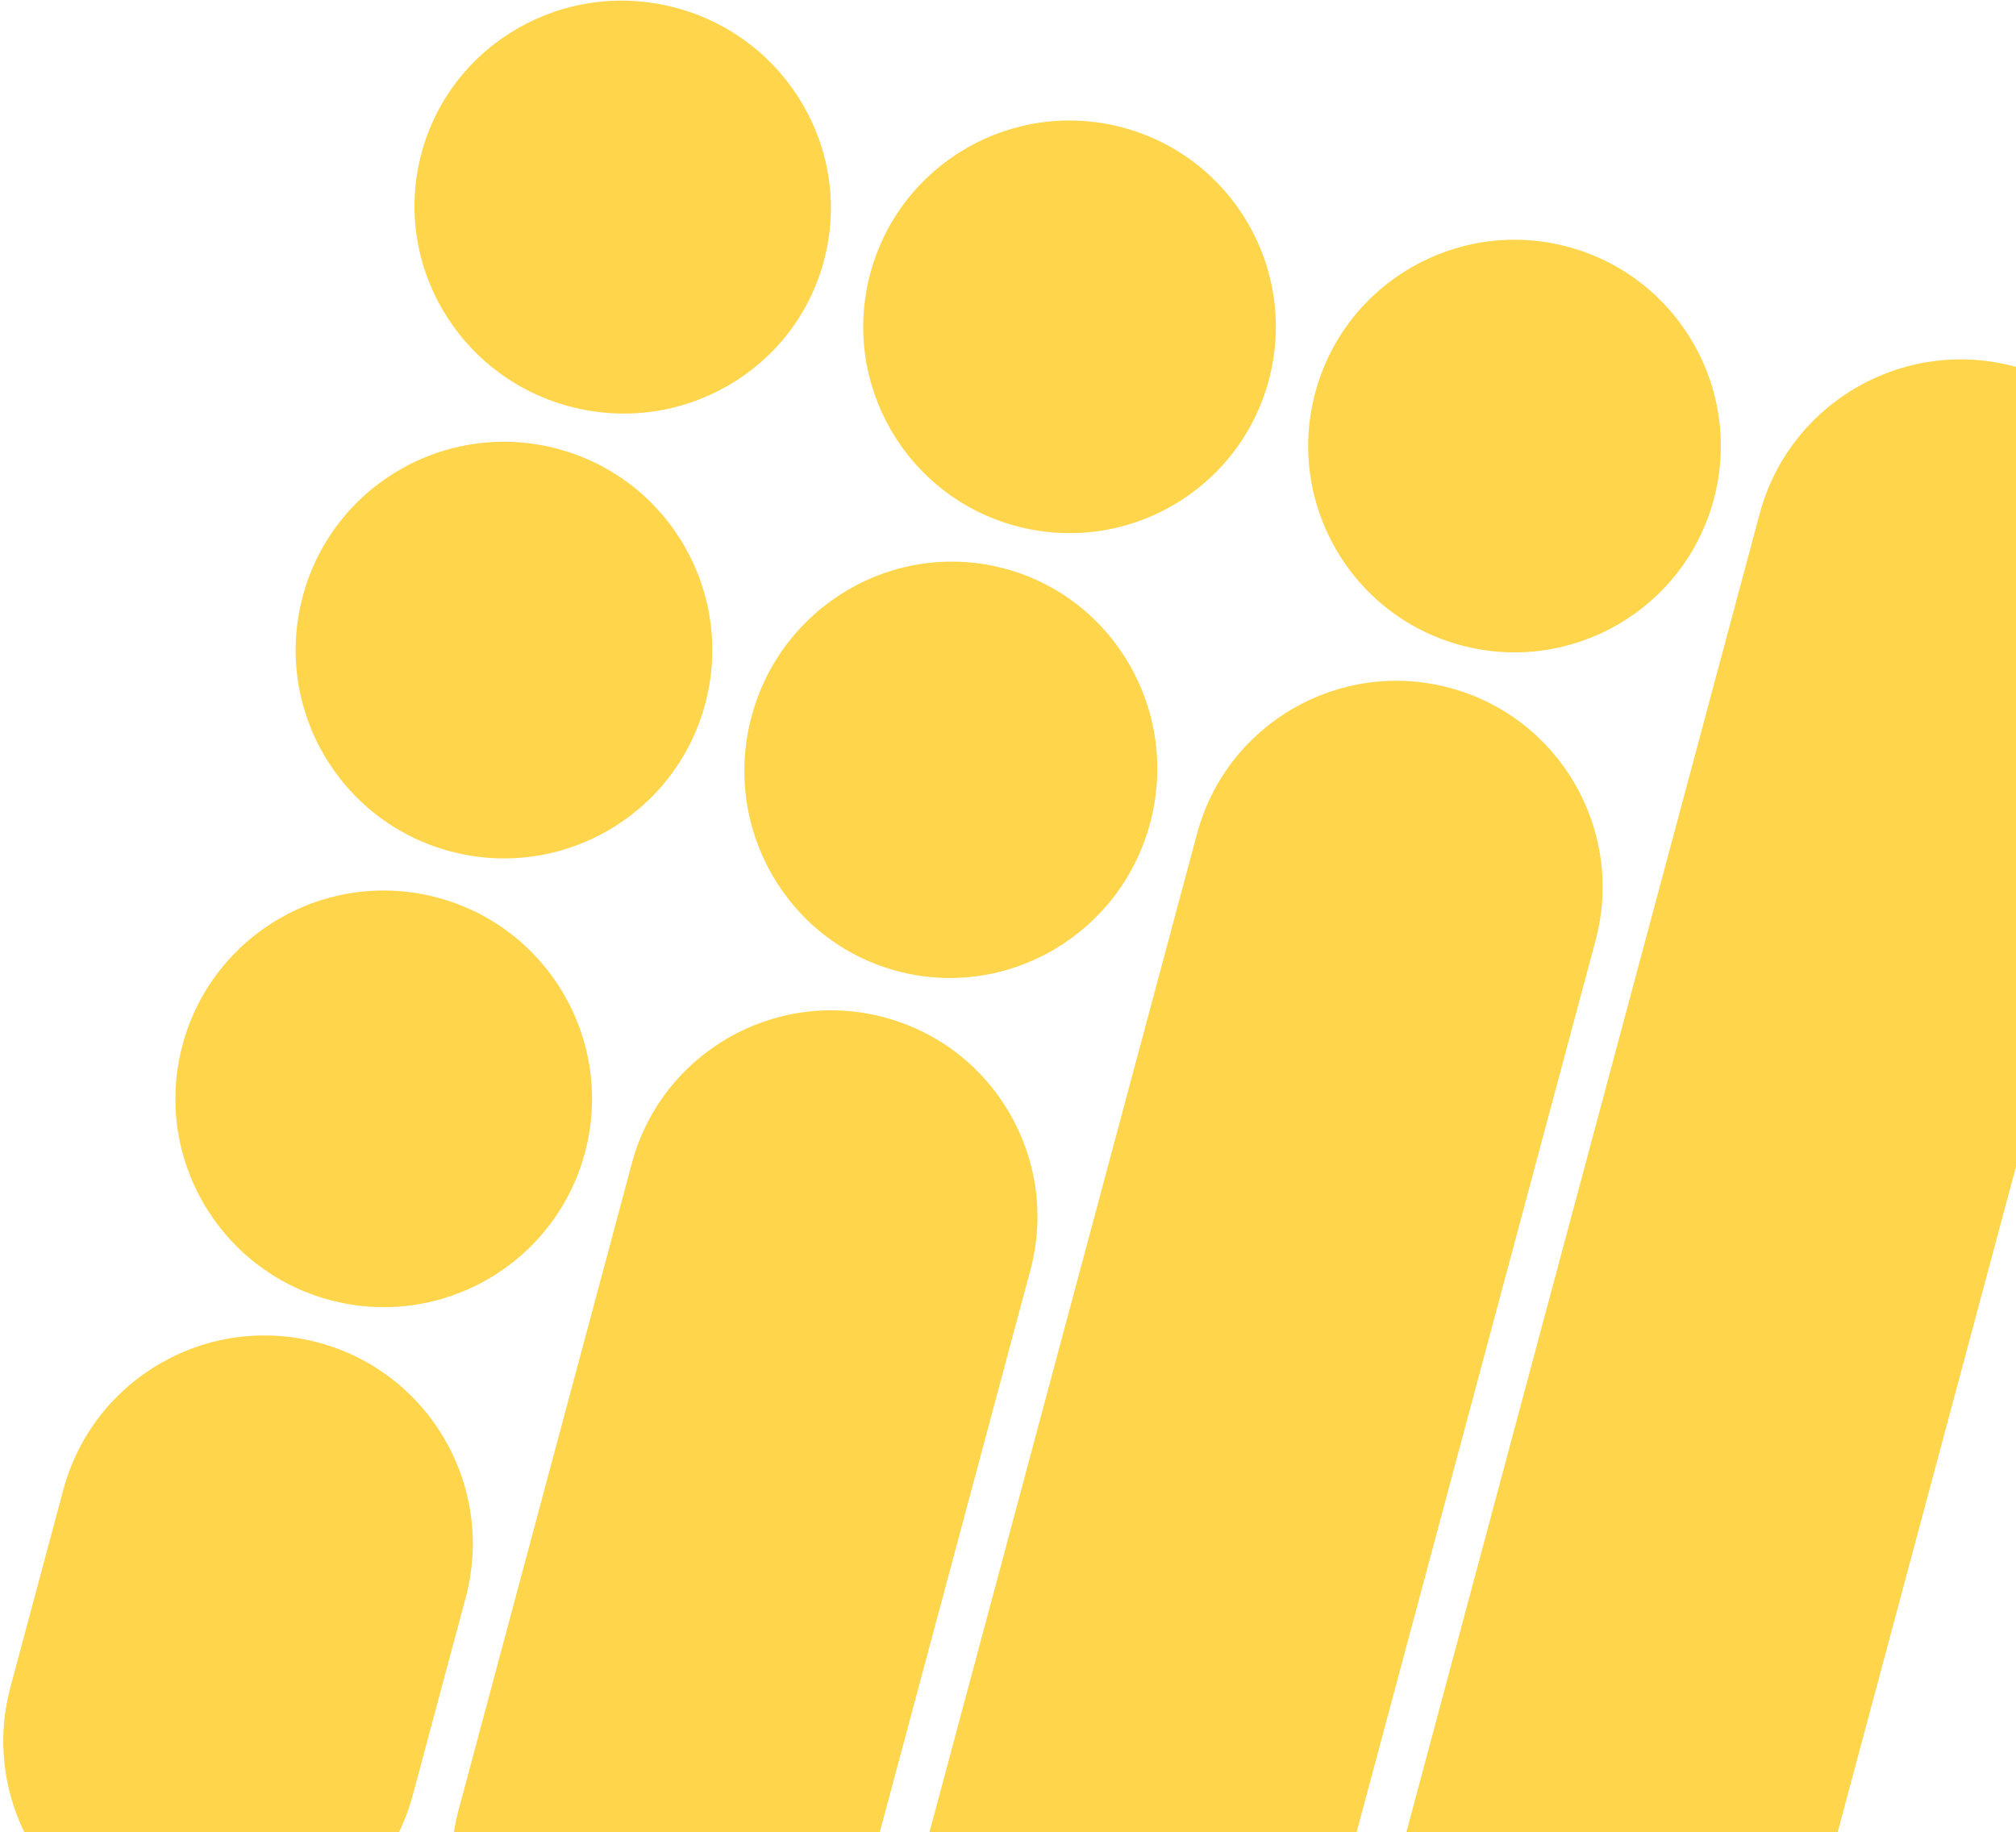
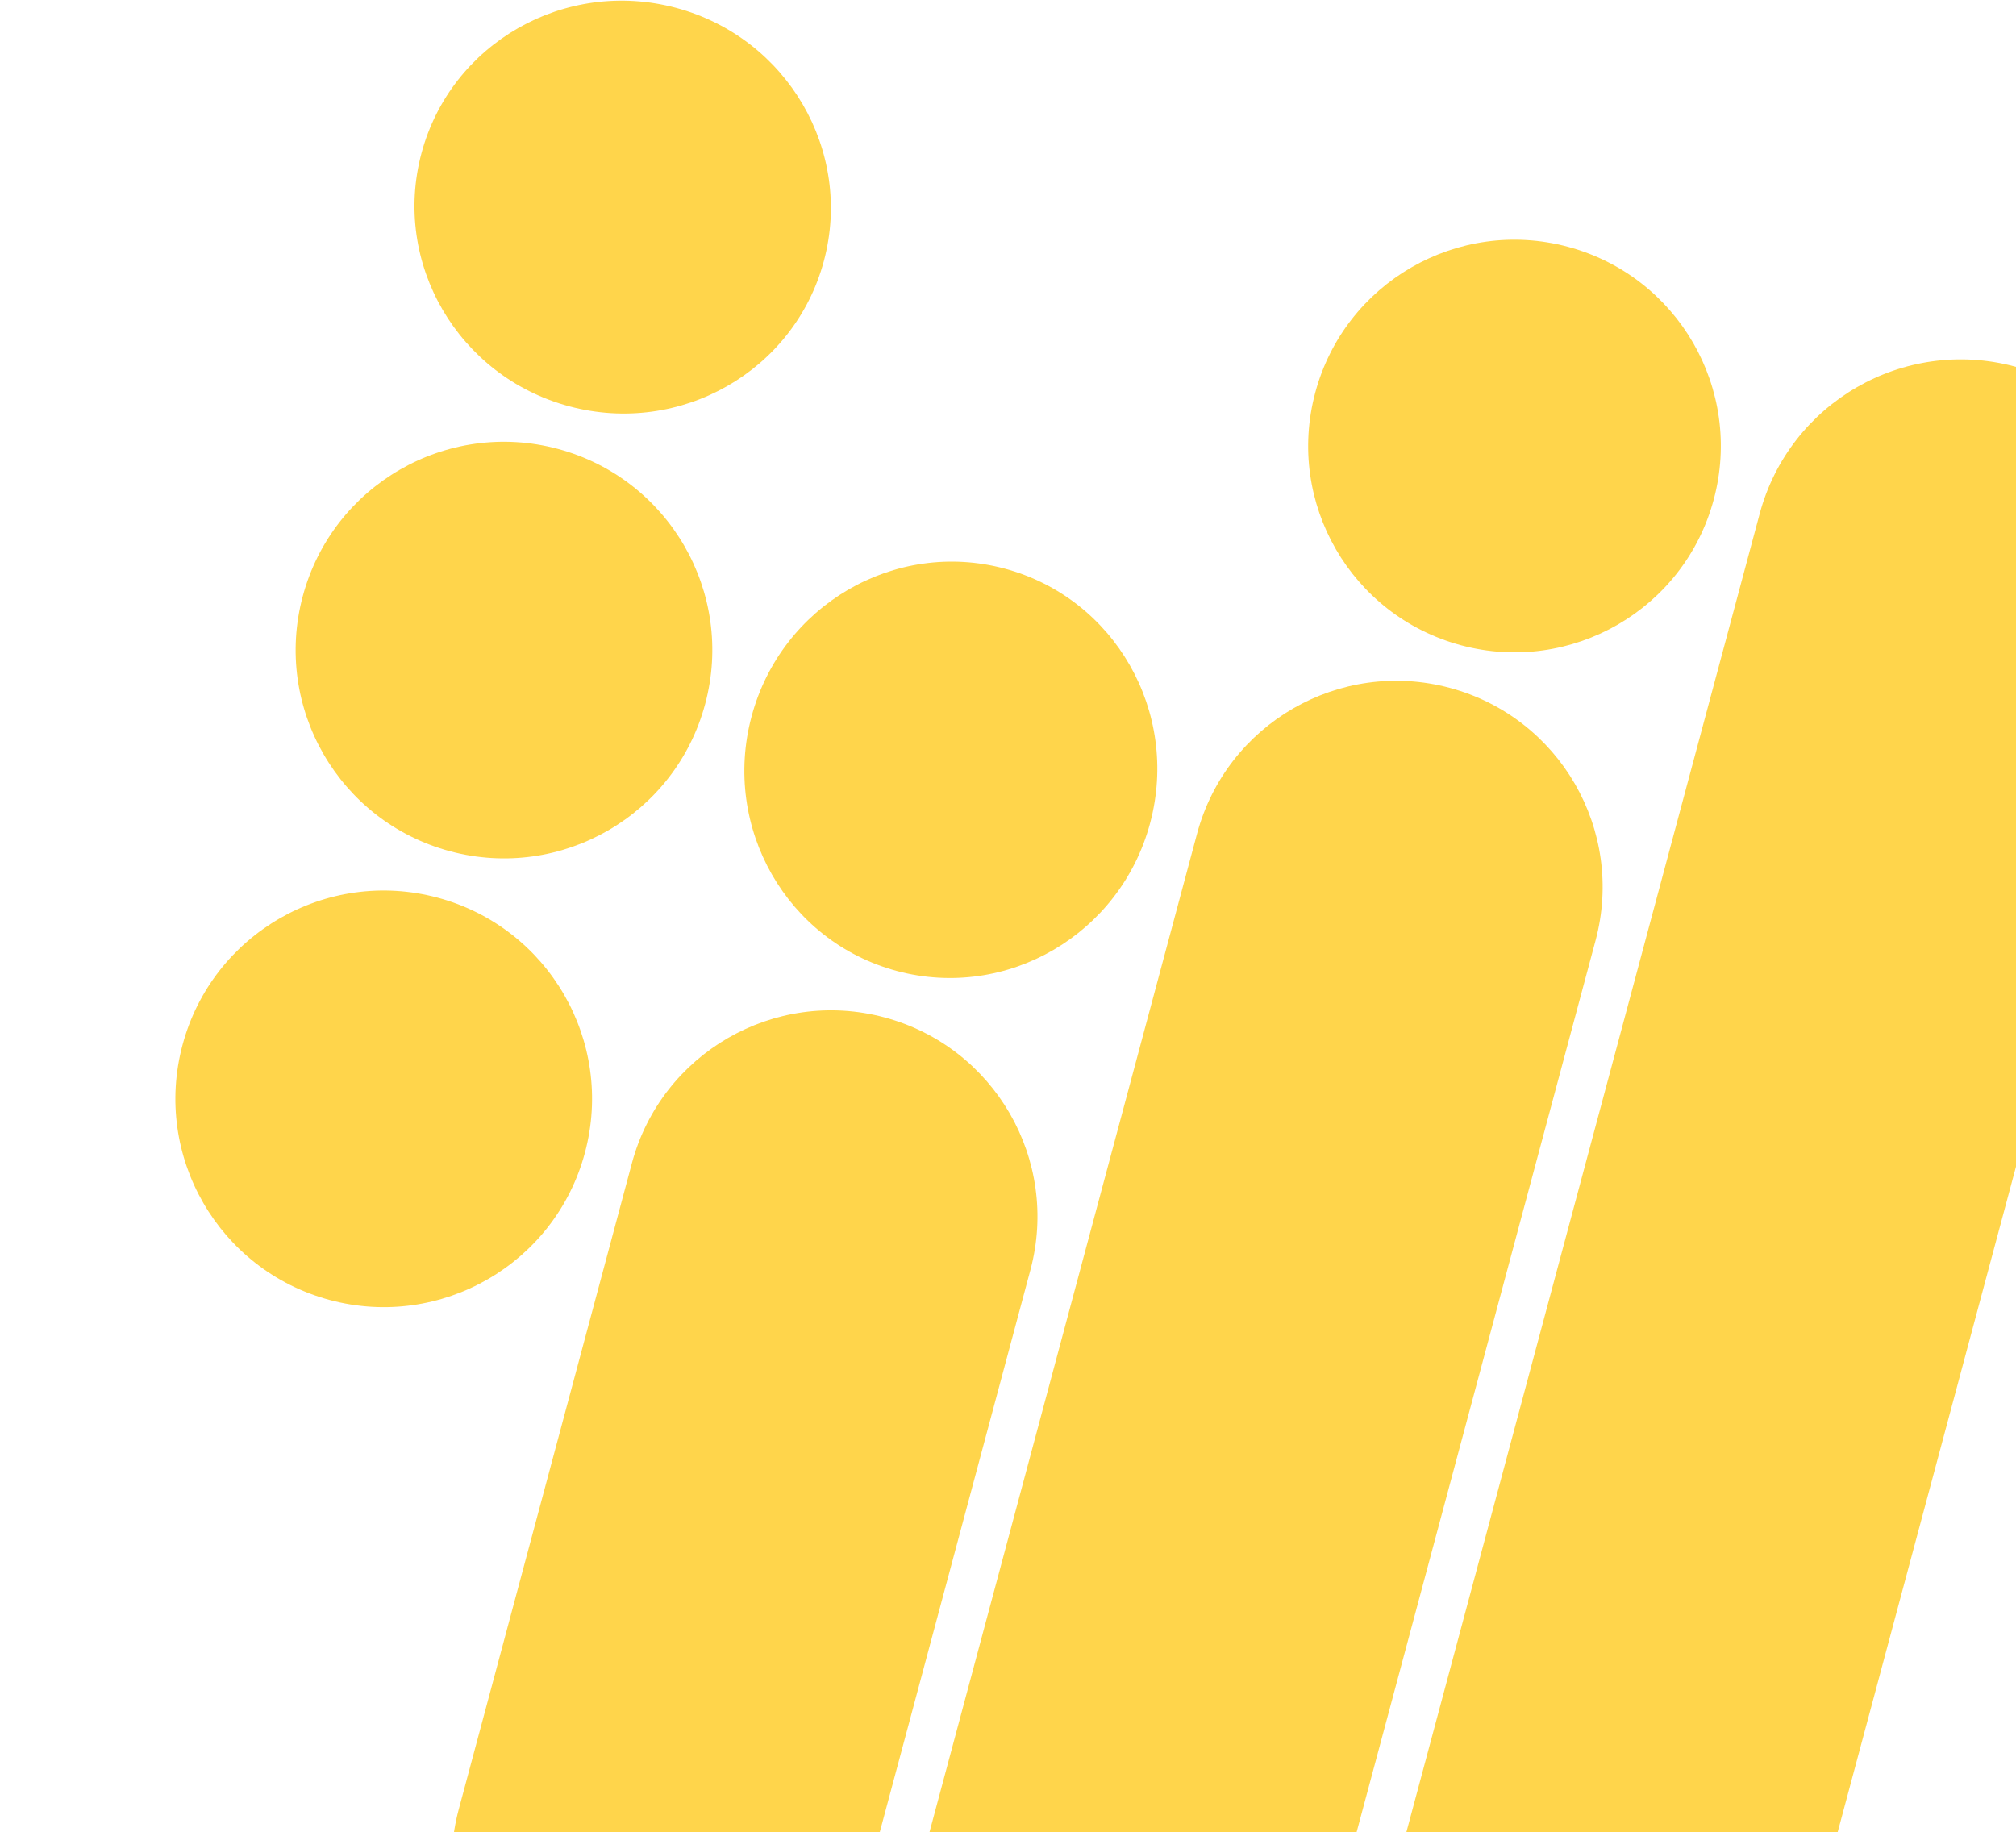
<svg xmlns="http://www.w3.org/2000/svg" width="395" height="359" viewBox="0 0 395 359" fill="none">
  <path d="M423.616 121.804C429.449 100.033 416.529 77.655 394.758 71.821C372.987 65.987 350.609 78.907 344.775 100.679L264.337 400.879C258.504 422.65 271.423 445.028 293.195 450.861C314.966 456.695 337.344 443.775 343.177 422.004L423.616 121.804Z" fill="#FFD54B" />
  <path d="M312.622 184.285C318.4 162.723 305.604 140.56 284.042 134.782C262.48 129.005 240.317 141.801 234.54 163.363L177.055 377.899C171.277 399.461 184.073 421.624 205.635 427.402C227.197 433.179 249.36 420.383 255.137 398.821L312.622 184.285Z" fill="#FFD54B" />
  <path d="M201.889 248.859C207.666 227.298 194.871 205.135 173.309 199.357C151.747 193.58 129.584 206.375 123.807 227.937L89.884 354.537C84.107 376.099 96.903 398.262 118.465 404.039C140.026 409.817 162.189 397.021 167.967 375.459L201.889 248.859Z" fill="#FFD54B" />
-   <path d="M91.244 313.058C97.078 291.287 84.158 268.909 62.387 263.075C40.615 257.242 18.237 270.162 12.404 291.933L2.044 330.595C-3.789 352.366 9.131 374.744 30.902 380.578C52.673 386.412 75.051 373.492 80.885 351.72L91.244 313.058Z" fill="#FFD54B" />
  <path d="M161.425 51.144C155.647 72.706 133.314 85.456 111.543 79.622C89.772 73.789 76.807 51.58 82.584 30.018C88.362 8.457 110.694 -4.294 132.465 1.54C154.237 7.373 167.202 29.582 161.425 51.144Z" fill="#FFD54B" />
  <path d="M138.166 137.945C132.332 159.717 109.954 172.637 88.183 166.803C66.412 160.969 53.492 138.591 59.326 116.82C65.159 95.049 87.537 82.129 109.308 87.963C131.08 93.796 144 116.174 138.166 137.945Z" fill="#FFD54B" />
  <path d="M114.605 225.878C108.771 247.649 86.393 260.569 64.622 254.735C42.851 248.902 29.931 226.524 35.764 204.753C41.598 182.981 63.976 170.062 85.747 175.895C107.518 181.729 120.438 204.107 114.605 225.878Z" fill="#FFD54B" />
  <path d="M225.34 161.304C219.507 183.075 197.298 196.04 175.737 190.263C154.175 184.485 141.425 162.153 147.258 140.382C153.092 118.61 175.3 105.645 196.862 111.423C218.424 117.2 231.174 139.533 225.34 161.304Z" fill="#FFD54B" />
-   <path d="M248.599 74.502C242.821 96.064 220.659 108.86 199.097 103.082C177.535 97.305 164.739 75.142 170.517 53.58C176.294 32.018 198.457 19.222 220.019 25C241.581 30.777 254.376 52.94 248.599 74.502Z" fill="#FFD54B" />
  <path d="M335.782 97.863C330.005 119.425 307.842 132.22 286.28 126.443C264.718 120.665 251.922 98.502 257.7 76.941C263.477 55.379 285.64 42.583 307.202 48.361C328.764 54.138 341.56 76.301 335.782 97.863Z" fill="#FFD54B" />
</svg>